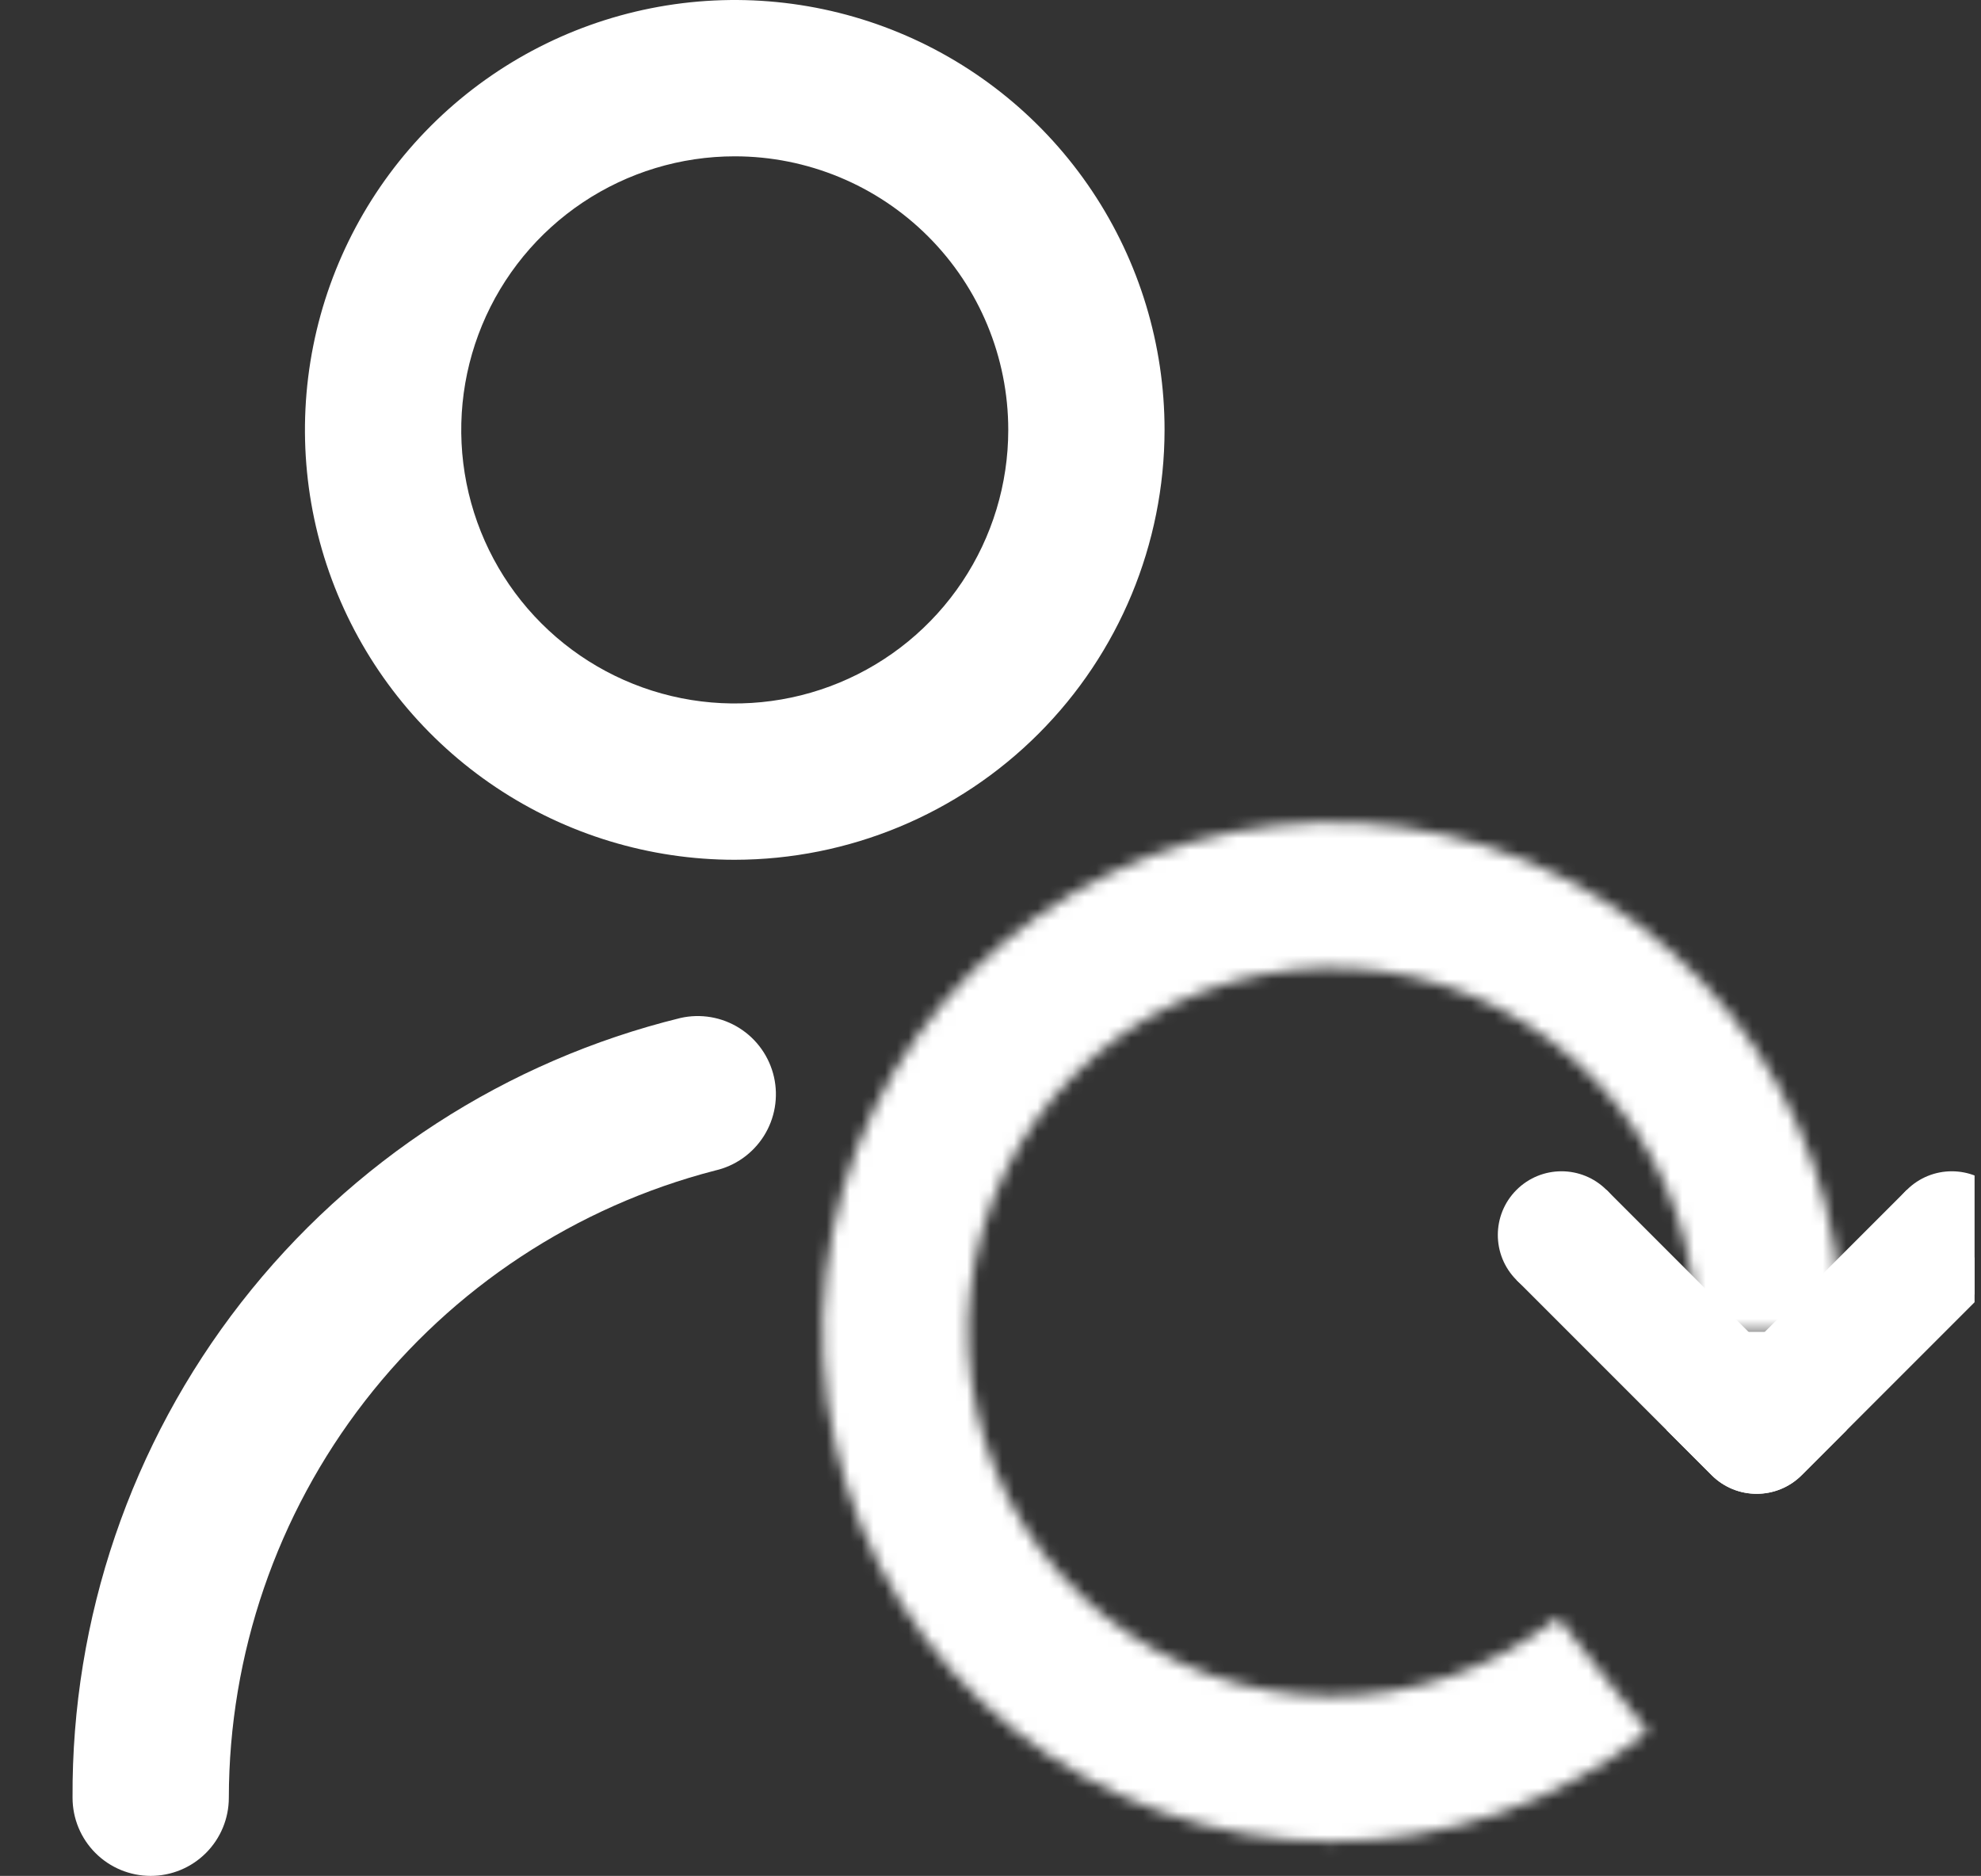
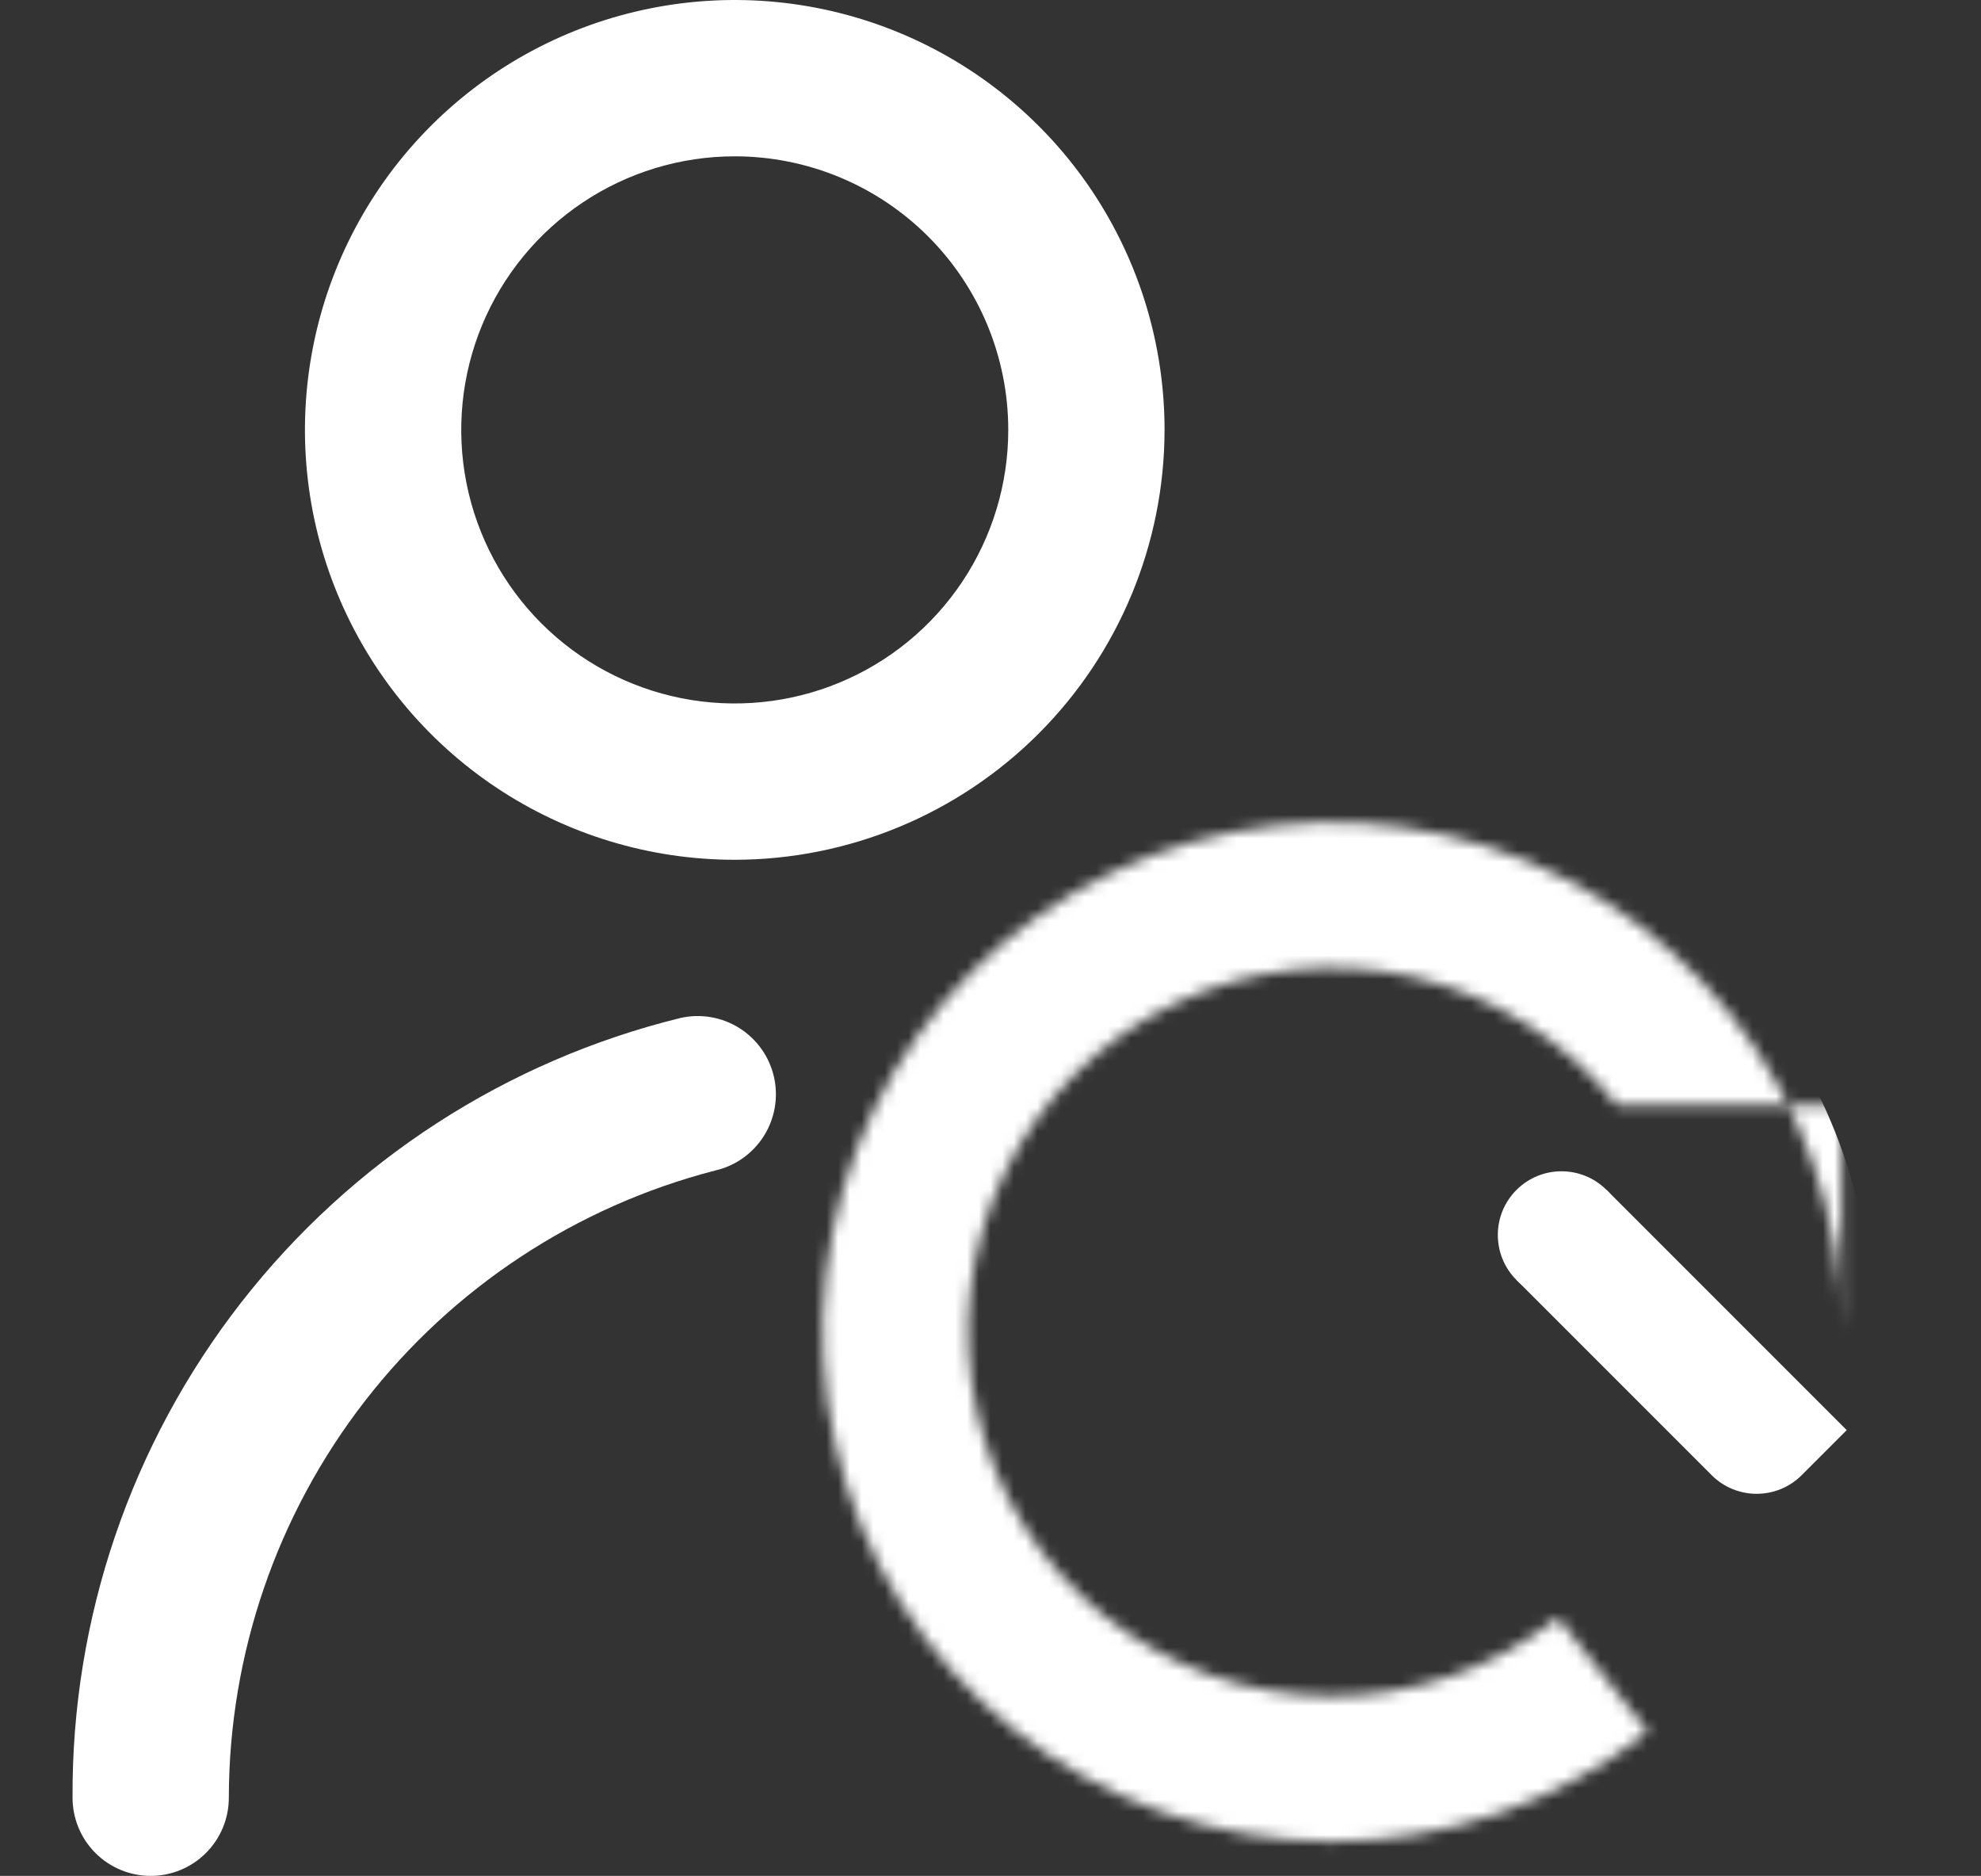
<svg xmlns="http://www.w3.org/2000/svg" width="169" height="160" viewBox="0 0 169 160" fill="none">
  <rect x="0" y="0" width="169" height="160" fill="#333333" stroke="none" />
  <g clip-path="url(#clip0_0_884)">
    <path d="M19.522 153.333C19.539 141.084 23.62 129.186 31.125 119.506C38.631 109.825 49.136 102.908 60.995 99.84C61.85 99.647 62.658 99.287 63.373 98.781C64.088 98.275 64.697 97.633 65.165 96.892C65.632 96.151 65.949 95.326 66.097 94.462C66.245 93.599 66.222 92.715 66.029 91.86C65.835 91.006 65.475 90.198 64.969 89.482C64.464 88.767 63.822 88.158 63.081 87.691C62.34 87.223 61.514 86.906 60.651 86.758C59.787 86.61 58.903 86.633 58.049 86.827C43.189 90.473 29.99 99.018 20.582 111.084C11.173 123.15 6.103 138.033 6.189 153.333C6.189 155.101 6.891 156.797 8.141 158.047C9.391 159.298 11.087 160 12.855 160C14.623 160 16.319 159.298 17.569 158.047C18.82 156.797 19.522 155.101 19.522 153.333ZM62.682 73.333C55.43 73.333 48.341 71.183 42.311 67.154C36.281 63.125 31.581 57.398 28.806 50.698C26.031 43.998 25.305 36.626 26.72 29.513C28.135 22.401 31.627 15.867 36.755 10.739C41.883 5.612 48.416 2.119 55.529 0.705C62.641 -0.71 70.014 0.016 76.714 2.791C83.414 5.566 89.14 10.266 93.169 16.296C97.198 22.326 99.349 29.415 99.349 36.667C99.338 46.388 95.472 55.708 88.597 62.582C81.723 69.456 72.403 73.323 62.682 73.333ZM62.682 13.333C58.067 13.333 53.556 14.702 49.719 17.266C45.882 19.83 42.891 23.474 41.125 27.737C39.359 32.001 38.897 36.693 39.797 41.219C40.697 45.745 42.919 49.903 46.183 53.166C49.446 56.429 53.604 58.651 58.13 59.552C62.656 60.452 67.348 59.99 71.611 58.224C75.875 56.458 79.519 53.467 82.083 49.63C84.647 45.793 86.015 41.282 86.015 36.667C86.015 30.478 83.557 24.543 79.181 20.168C74.805 15.792 68.87 13.333 62.682 13.333Z" fill="white" />
    <mask id="path-2-inside-1_0_884" fill="white">
-       <path d="M157.103 113.6C157.103 103.763 153.766 94.218 147.637 86.524C141.509 78.83 132.952 73.443 123.364 71.243C113.777 69.043 103.727 70.161 94.857 74.413C85.988 78.666 78.823 85.802 74.535 94.654C70.246 103.506 69.088 113.552 71.249 123.148C73.41 132.744 78.763 141.323 86.432 147.482C94.102 153.642 103.634 157.017 113.47 157.057C123.306 157.097 132.865 153.798 140.584 147.701L132.897 137.971C127.381 142.329 120.55 144.686 113.52 144.658C106.49 144.629 99.678 142.217 94.197 137.815C88.716 133.413 84.891 127.282 83.346 120.424C81.802 113.566 82.629 106.386 85.694 100.06C88.759 93.733 93.879 88.633 100.218 85.594C106.557 82.555 113.739 81.756 120.591 83.328C127.443 84.901 133.559 88.751 137.939 94.249C142.318 99.748 144.703 106.57 144.703 113.6H157.103Z" />
+       <path d="M157.103 113.6C157.103 103.763 153.766 94.218 147.637 86.524C141.509 78.83 132.952 73.443 123.364 71.243C113.777 69.043 103.727 70.161 94.857 74.413C85.988 78.666 78.823 85.802 74.535 94.654C70.246 103.506 69.088 113.552 71.249 123.148C73.41 132.744 78.763 141.323 86.432 147.482C94.102 153.642 103.634 157.017 113.47 157.057C123.306 157.097 132.865 153.798 140.584 147.701L132.897 137.971C127.381 142.329 120.55 144.686 113.52 144.658C106.49 144.629 99.678 142.217 94.197 137.815C88.716 133.413 84.891 127.282 83.346 120.424C81.802 113.566 82.629 106.386 85.694 100.06C88.759 93.733 93.879 88.633 100.218 85.594C106.557 82.555 113.739 81.756 120.591 83.328C127.443 84.901 133.559 88.751 137.939 94.249H157.103Z" />
    </mask>
    <path d="M157.103 113.6C157.103 103.763 153.766 94.218 147.637 86.524C141.509 78.83 132.952 73.443 123.364 71.243C113.777 69.043 103.727 70.161 94.857 74.413C85.988 78.666 78.823 85.802 74.535 94.654C70.246 103.506 69.088 113.552 71.249 123.148C73.41 132.744 78.763 141.323 86.432 147.482C94.102 153.642 103.634 157.017 113.47 157.057C123.306 157.097 132.865 153.798 140.584 147.701L132.897 137.971C127.381 142.329 120.55 144.686 113.52 144.658C106.49 144.629 99.678 142.217 94.197 137.815C88.716 133.413 84.891 127.282 83.346 120.424C81.802 113.566 82.629 106.386 85.694 100.06C88.759 93.733 93.879 88.633 100.218 85.594C106.557 82.555 113.739 81.756 120.591 83.328C127.443 84.901 133.559 88.751 137.939 94.249C142.318 99.748 144.703 106.57 144.703 113.6H157.103Z" fill="white" stroke="white" stroke-width="5.432" mask="url(#path-2-inside-1_0_884)" />
-     <path d="M162.665 101.493L170.347 109.175L153.702 125.82C151.581 127.941 148.141 127.941 146.02 125.82L142.179 121.979L162.665 101.493Z" fill="white" />
    <path d="M129.376 109.175L137.058 101.492L157.544 121.979L153.703 125.82C151.582 127.941 148.142 127.941 146.021 125.82L129.376 109.175Z" fill="white" />
-     <circle cx="166.508" cy="105.334" r="5.432" transform="rotate(45 166.508 105.334)" fill="white" />
    <circle cx="133.212" cy="105.334" r="5.432" transform="rotate(45 133.212 105.334)" fill="white" />
-     <rect x="146.242" y="113.6" width="7.243" height="3.621" fill="white" />
  </g>
  <defs>
    <clipPath id="clip0_0_884">
      <rect width="42.113" height="40" fill="white" transform="scale(4)" />
    </clipPath>
  </defs>
</svg>